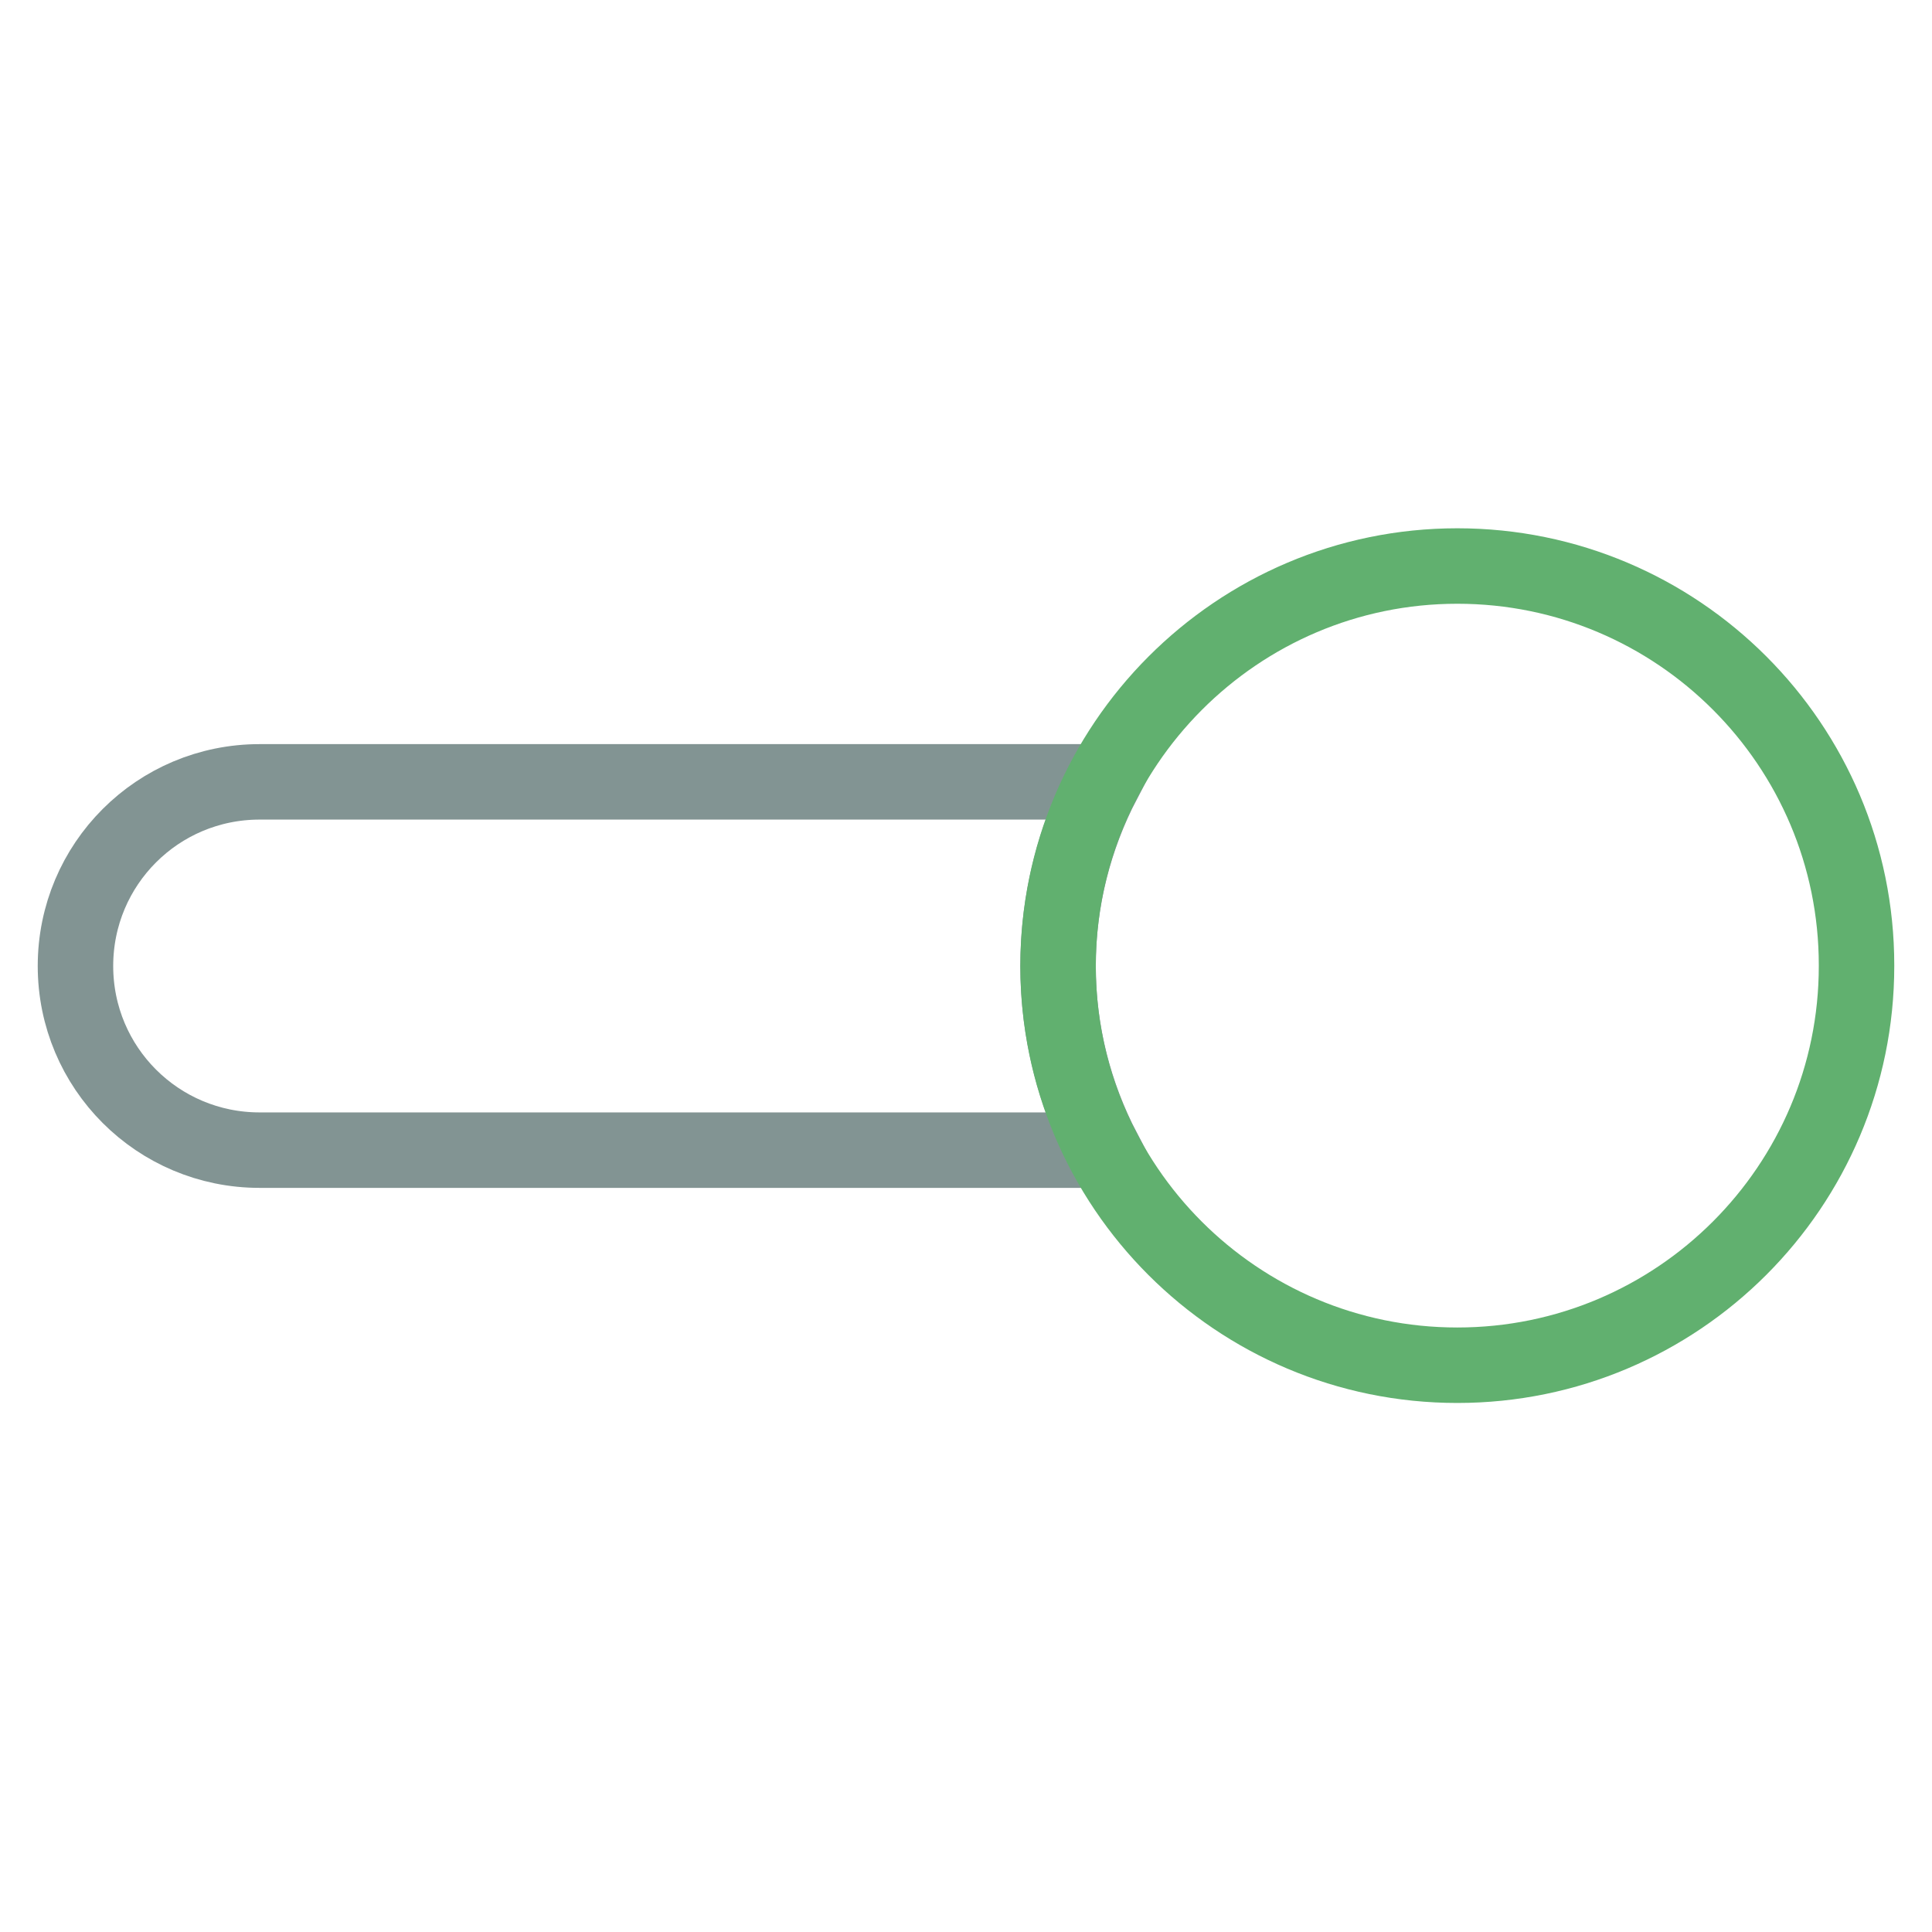
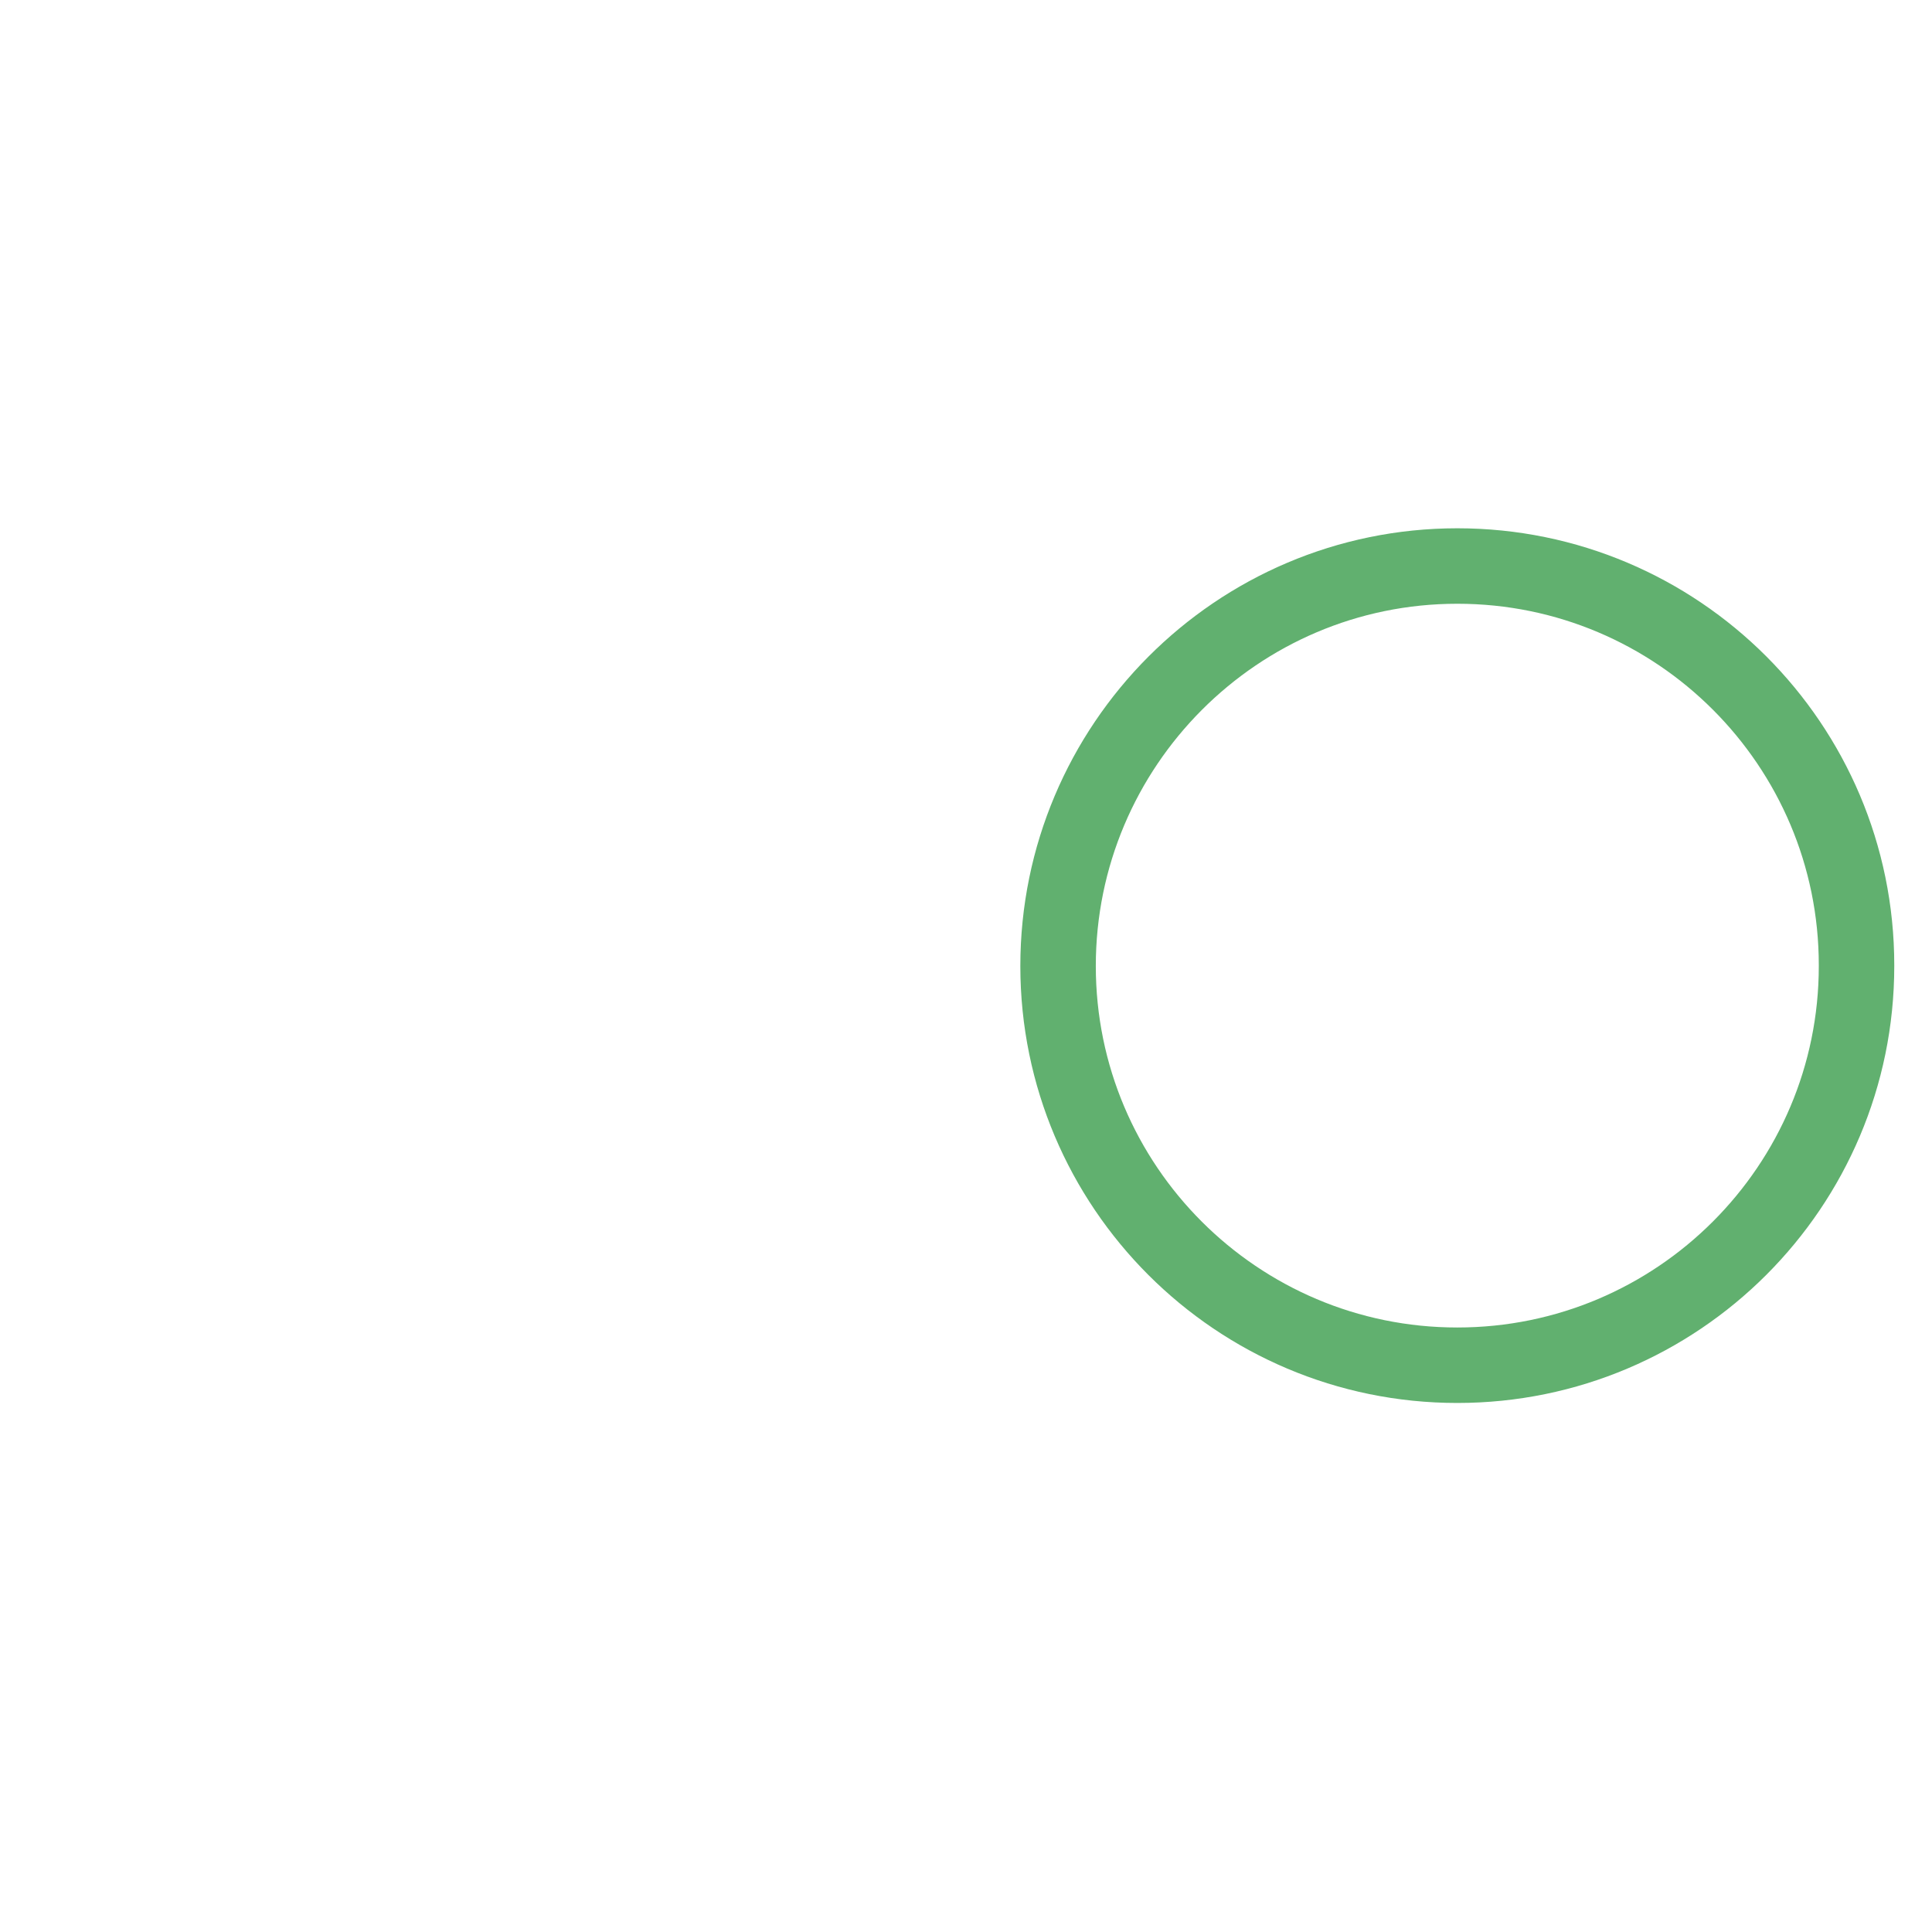
<svg xmlns="http://www.w3.org/2000/svg" version="1.1" x="0px" y="0px" viewBox="0 0 256 256" enable-background="new 0 0 256 256" xml:space="preserve">
  <g>
-     <path stroke-width="10" fill-opacity="0" stroke="#829493" d="M34.4,103.6h111.8c-3.8,7.3-6,15.6-6,24.4c0,8.8,2.2,17.1,6,24.4H34.4C20.9,152.4,10,141.5,10,128 C10,114.5,20.9,103.6,34.4,103.6z" />
    <path stroke-width="10" fill-opacity="0" stroke="#61b06f" d="M140.2,128c0,29.2,23.7,52.9,52.9,52.9c29.2,0,52.9-23.7,52.9-52.9c0,0,0,0,0-0.1 c0-29.2-23.7-52.9-52.9-52.9S140.2,98.8,140.2,128L140.2,128z" />
  </g>
</svg>